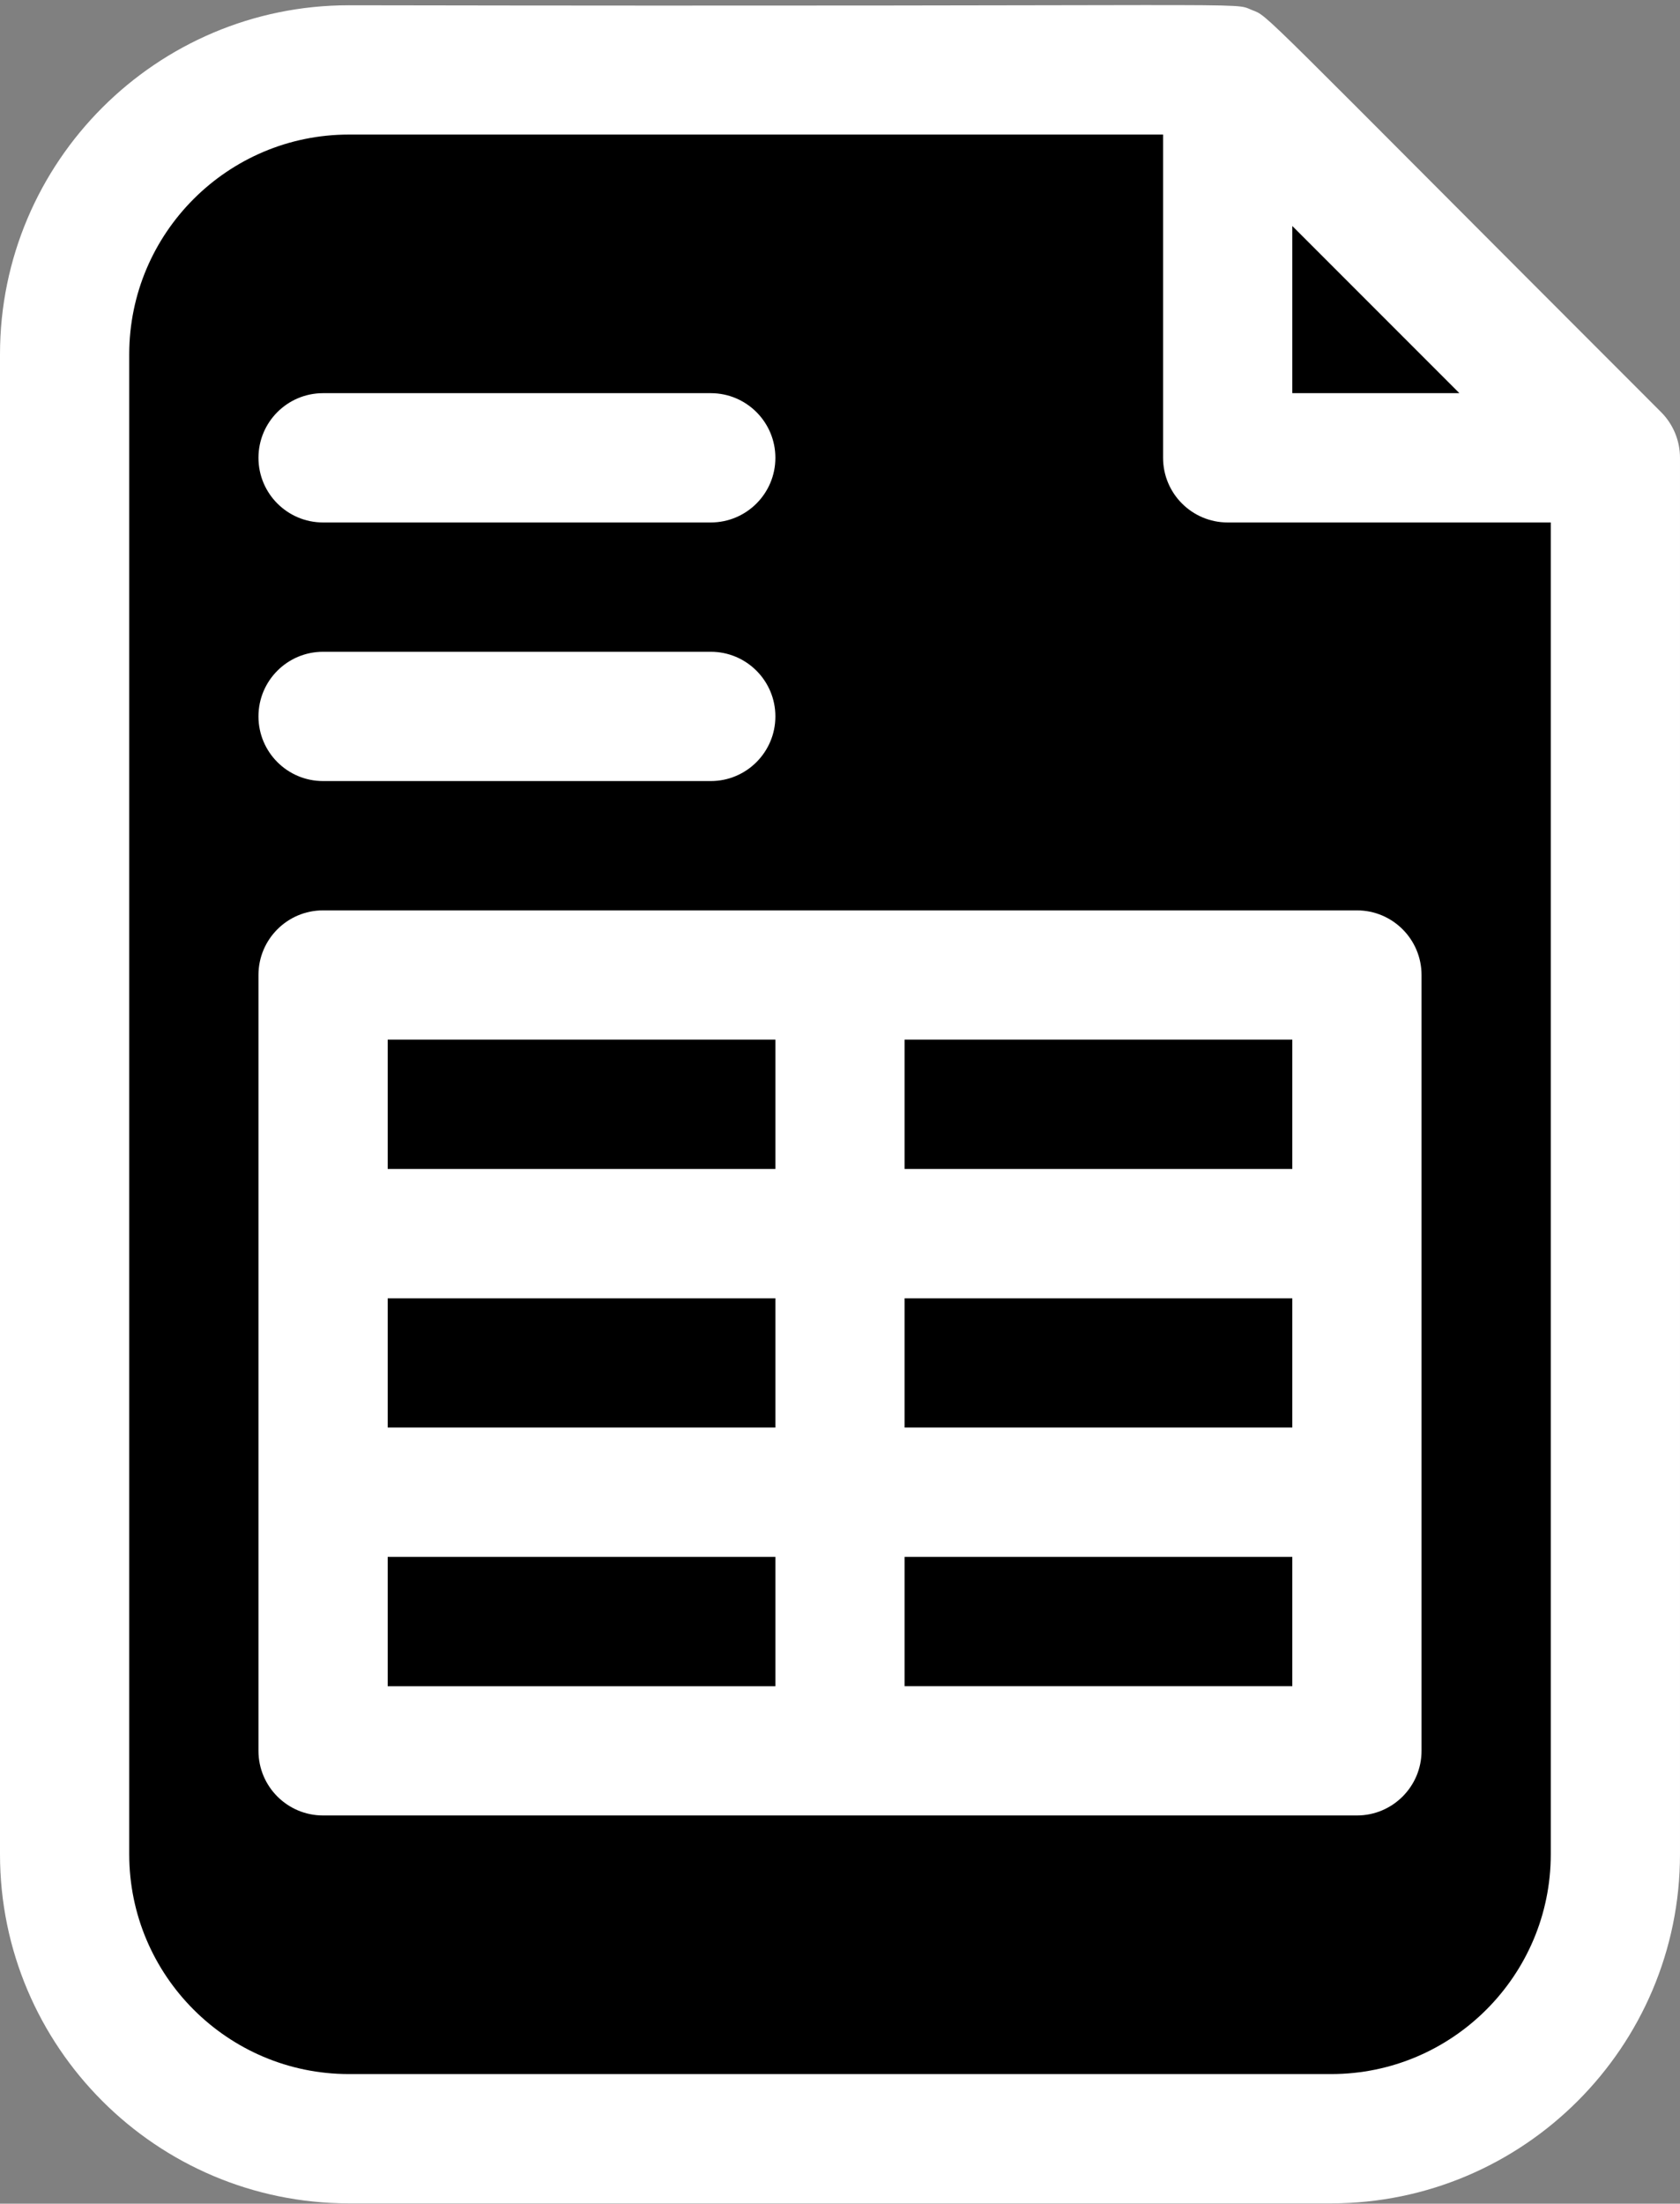
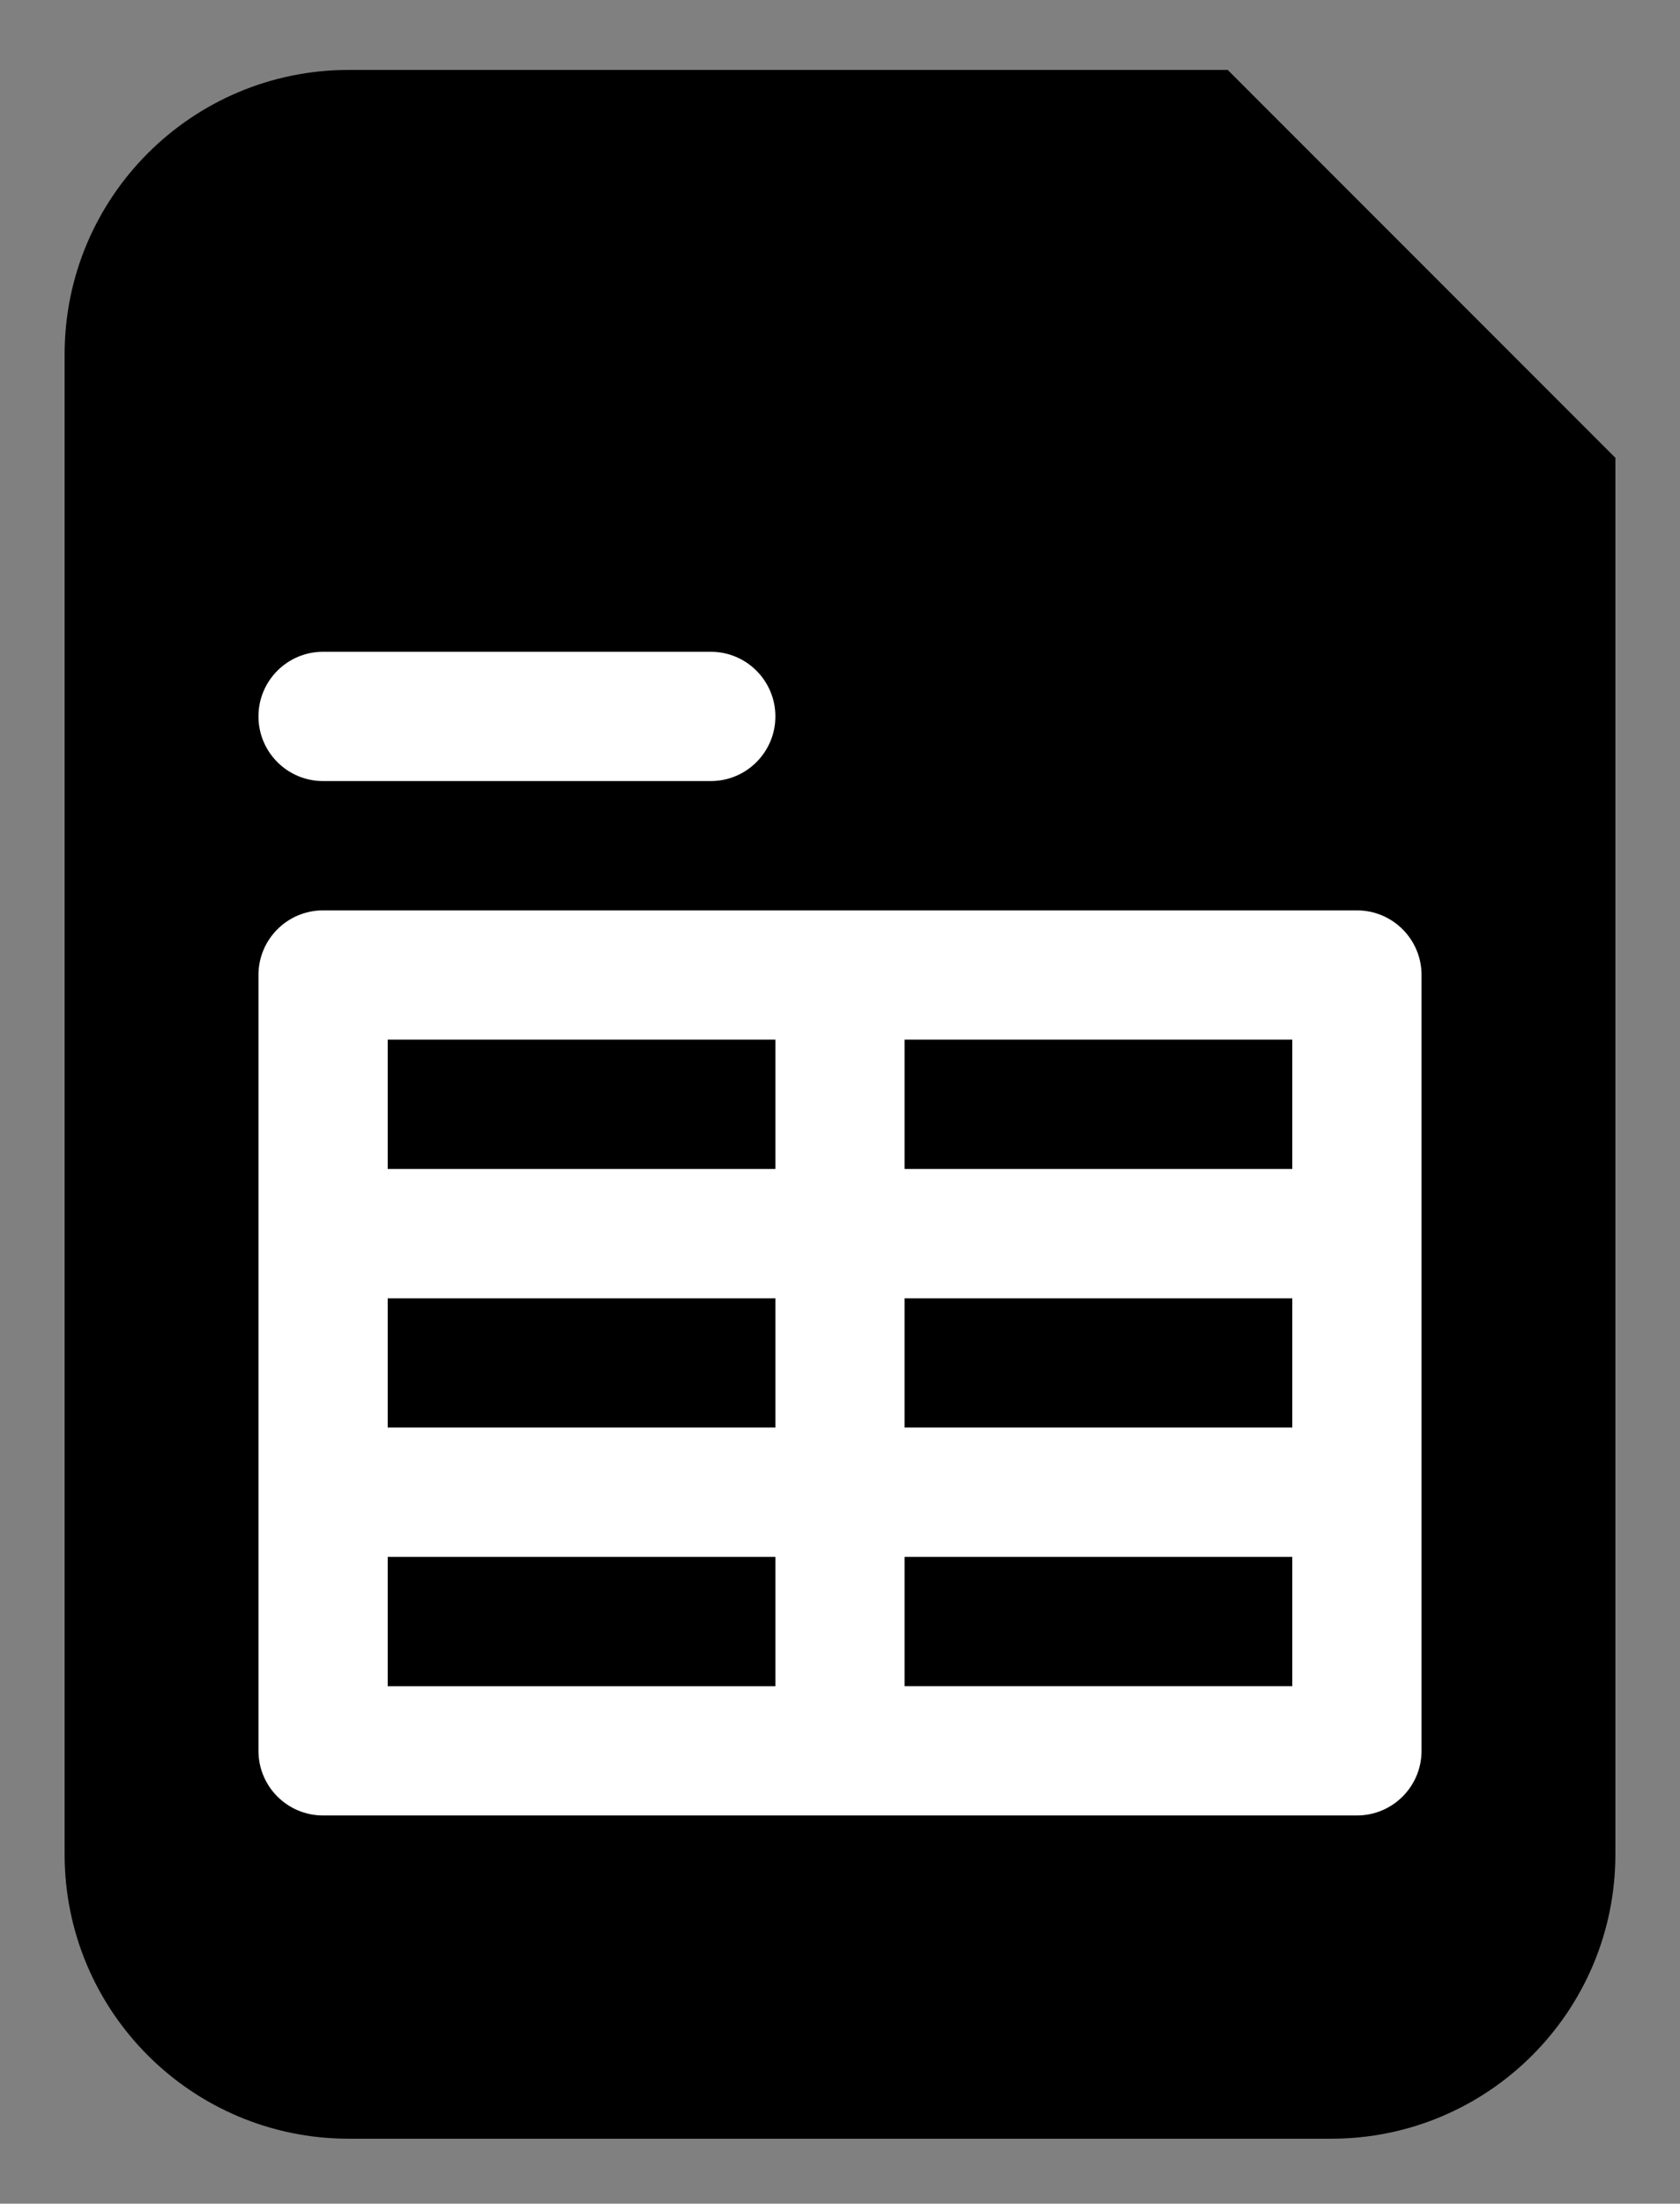
<svg xmlns="http://www.w3.org/2000/svg" fill="#000000" height="511.3" preserveAspectRatio="xMidYMid meet" version="1" viewBox="61.0 -0.2 390.0 511.3" width="390" zoomAndPan="magnify">
  <rect x="61.0" y="-0.2" width="390.0" height="511.3" fill="#808080" stroke="none" />
  <g>
    <g>
      <g id="change1_1">
        <path d="M436,106.022v324.01c0,36.45-29.54,65.99-65.99,65.99H141.99c-36.45,0-65.99-29.54-65.99-65.99 V82.012c0-36.45,29.54-65.99,65.99-65.99H346l20.4,60L436,106.022z" fill="#000000" />
      </g>
      <g id="change1_2">
-         <path d="M376 226.022L376 286.022 312.667 297.955 256 286.022 243.867 256.022 256 226.022z" fill="#000000" />
-       </g>
+         </g>
      <g id="change2_1">
        <path d="M376 286.022L376 346.022 309.933 358.222 256 346.022 241.2 316.022 256 286.022z" fill="#000000" />
      </g>
      <g id="change2_2">
        <path d="M256 226.022L256 286.022 193.2 294.755 136 286.022 136 226.022z" fill="#000000" />
      </g>
      <g id="change1_3">
        <path d="M436 106.022L346 106.022 346 16.022z" fill="#000000" />
      </g>
      <g id="change1_4">
        <path d="M256 286.022L256 346.022 196 353.422 136 346.022 136 286.022z" fill="#000000" />
      </g>
      <g id="change1_5">
        <path d="M256 346.022H376V406.022H256z" fill="#000000" />
      </g>
      <g id="change2_3">
        <path d="M136 346.022H256V406.022H136z" fill="#000000" />
      </g>
      <g fill="#ffffff" id="change3_1">
-         <path d="M446.604,95.413C350.925-0.23,355.737,3.777,351.597,2.112c-4.837-1.949,6.791-0.707-209.611-1.09 C97.33,1.022,61,37.352,61,82.008v348.027c0,44.656,36.33,80.986,80.986,80.986h228.027c44.656,0,80.986-36.33,80.986-80.986 V106.022C451,101.943,449.343,98.152,446.604,95.413z M361,52.235l38.787,38.787H361V52.235z M370.014,481.022H141.986 C113.872,481.022,91,458.15,91,430.035V82.008c0-28.114,22.872-50.986,50.986-50.986H331v75c0,8.284,6.716,15,15,15h75v309.014 C421,458.15,398.128,481.022,370.014,481.022z" />
        <path d="M376,211.022c-6.771,0-233.232,0-240,0c-8.284,0-15,6.716-15,15c0,36.04,0,144.089,0,180 c0,8.284,6.716,15,15,15c6.771,0,233.232,0,240,0c8.284,0,15-6.716,15-15c0-36.04,0-144.089,0-180 C391,217.737,384.284,211.022,376,211.022z M151,301.022h90v30h-90V301.022z M271,301.022h90v30h-90V301.022z M361,271.022h-90 v-30h90V271.022z M151,241.022h90v30h-90V241.022z M151,361.022h90v30h-90V361.022z M361,391.022h-90v-30h90V391.022z" />
        <path d="M136,181.022h90c8.284,0,15-6.716,15-15s-6.716-15-15-15h-90c-8.284,0-15,6.716-15,15 S127.716,181.022,136,181.022z" />
-         <path d="M136,121.022h90c8.284,0,15-6.716,15-15s-6.716-15-15-15h-90c-8.284,0-15,6.716-15,15 S127.716,121.022,136,121.022z" />
      </g>
    </g>
  </g>
</svg>